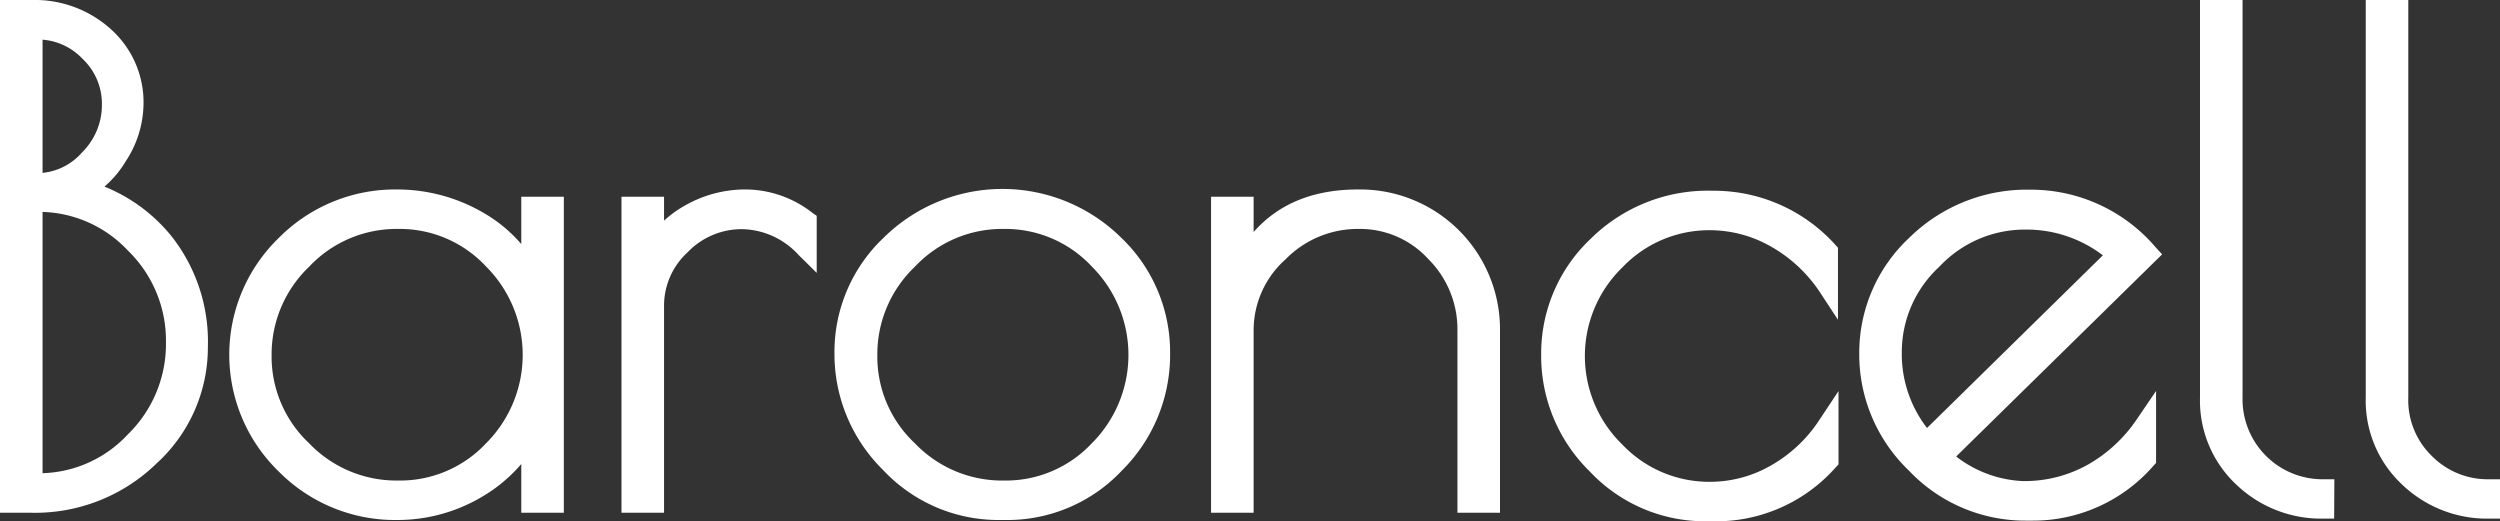
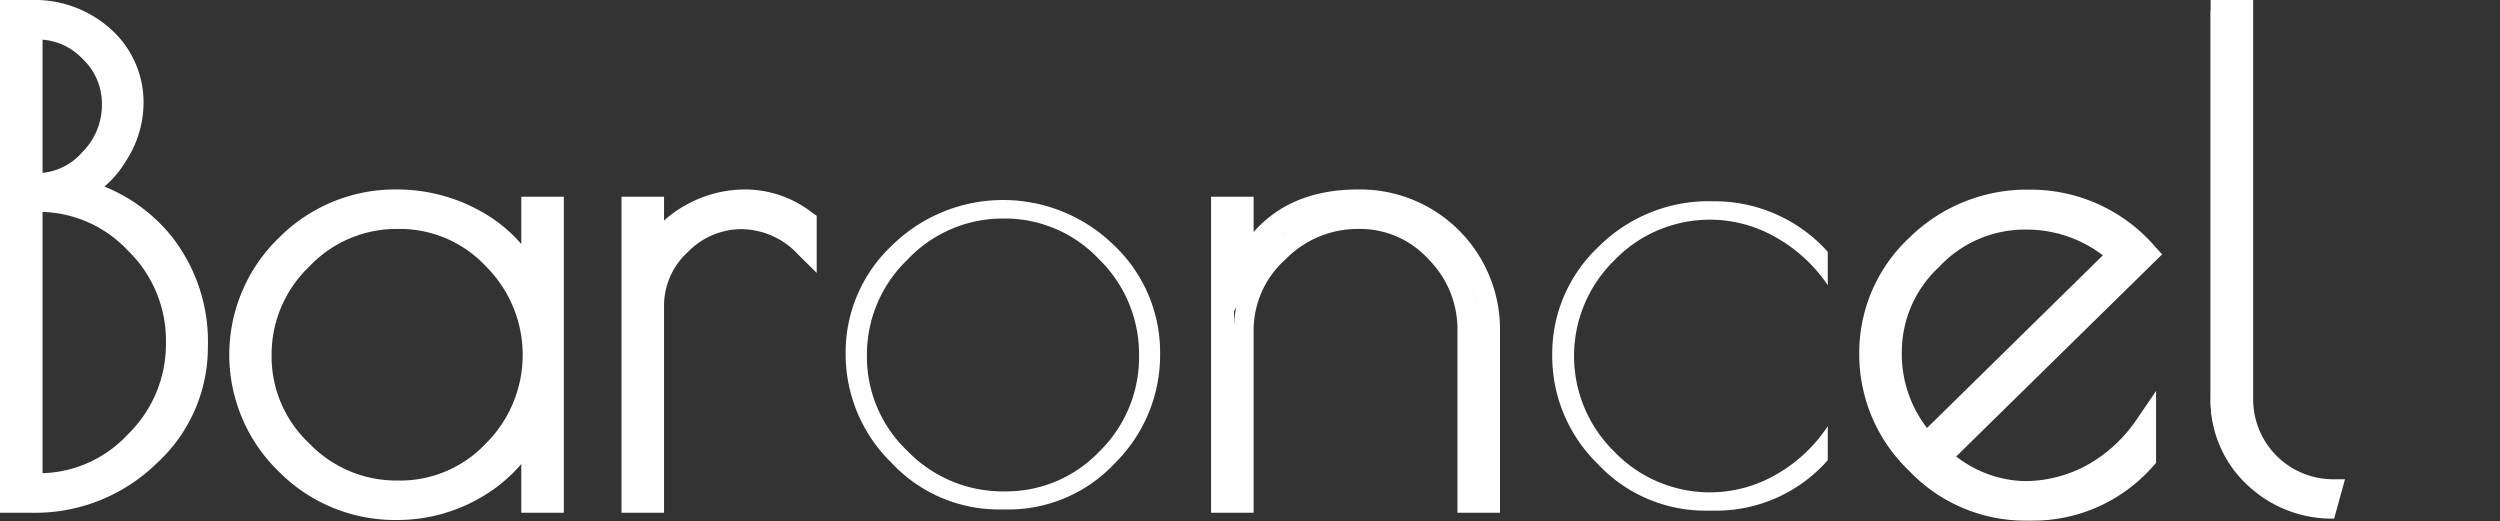
<svg xmlns="http://www.w3.org/2000/svg" viewBox="0 0 235 49">
  <rect x="0" y="0" width="235" height="49" fill="#333333" stroke="none" />
  <g id="b758d7c4-b558-4f3c-9dea-4c0e8a6b651d" data-name="Capa 2">
    <g id="a90fd177-c700-402a-907c-b256a114d54e" data-name="Capa 2">
      <path d="M1,1H3a9.61,9.61,0,0,1,6.76,2.5,8.22,8.22,0,0,1,2.74,6.37A9,9,0,0,1,11,14.64a7.23,7.23,0,0,1-3.58,3.17,14.45,14.45,0,0,1,8,5.06,15,15,0,0,1,3.17,9.76A13.7,13.7,0,0,1,14,42.86,15.31,15.31,0,0,1,3,47.21H1ZM3,2.72V17.26h.49A6.65,6.65,0,0,0,8.42,15a7.27,7.27,0,0,0,2.14-5.18,6.82,6.82,0,0,0-2.11-5,6.84,6.84,0,0,0-5-2.09Zm0,16.2V45.48h.49a12.48,12.48,0,0,0,9.22-3.94,12.9,12.9,0,0,0,3.89-9.37,12.84,12.84,0,0,0-3.86-9.33,12.5,12.5,0,0,0-9.25-3.92Z" fill="#fff" />
      <path d="M3,48.2H0V0H3a10.67,10.67,0,0,1,7.44,2.76,9.22,9.22,0,0,1,3.05,7.1,10,10,0,0,1-1.67,5.3,9.61,9.61,0,0,1-2,2.38,15.64,15.64,0,0,1,6.33,4.7,16,16,0,0,1,3.39,10.39,14.75,14.75,0,0,1-4.84,10.95A16.36,16.36,0,0,1,3,48.2ZM4,19.92V44.48a11.38,11.38,0,0,0,8-3.63,11.86,11.86,0,0,0,3.6-8.68A11.79,11.79,0,0,0,12,23.53,11.46,11.46,0,0,0,4,19.92Zm13.13,16A10.4,10.4,0,0,1,16.76,37,10.4,10.4,0,0,0,17.11,35.89ZM4,3.73V16.25a5.67,5.67,0,0,0,3.71-1.92,6.27,6.27,0,0,0,1.87-4.5A5.81,5.81,0,0,0,7.74,5.51,5.79,5.79,0,0,0,4,3.73Z" fill="#fff" />
      <path d="M52,19.48V47.21H50v-6.9a13,13,0,0,1-5.22,5.54A14.76,14.76,0,0,1,26.89,43.6a14.3,14.3,0,0,1,0-20.52A14.37,14.37,0,0,1,37.33,18.8a15,15,0,0,1,7.6,2.09A11.44,11.44,0,0,1,50,26.44v-7ZM24.53,33.4a12.23,12.23,0,0,0,3.82,9,12.43,12.43,0,0,0,9.07,3.79,12.1,12.1,0,0,0,9-3.79,12.71,12.71,0,0,0,0-18,12.13,12.13,0,0,0-9-3.83,12.31,12.31,0,0,0-9,3.86A12.41,12.41,0,0,0,24.53,33.4Z" fill="#fff" />
      <path d="M37.33,48.88a15.38,15.38,0,0,1-11.14-4.57,15.28,15.28,0,0,1,0-21.93,15.39,15.39,0,0,1,11.14-4.57A16.1,16.1,0,0,1,45.44,20,13.69,13.69,0,0,1,49,22.94V18.49h4V48.2H49V43.62a14.52,14.52,0,0,1-3.71,3.09A15.59,15.59,0,0,1,37.33,48.88Zm.06-27.36a11.27,11.27,0,0,0-8.33,3.55,11.4,11.4,0,0,0-3.53,8.33,11.18,11.18,0,0,0,3.53,8.27,11.35,11.35,0,0,0,8.36,3.5,11.07,11.07,0,0,0,8.26-3.49,11.75,11.75,0,0,0,0-16.64A11.08,11.08,0,0,0,37.39,21.52ZM51,35.35c-.06.38-.12.75-.21,1.12l.21-.41ZM26,25.58A12.38,12.38,0,0,0,23.61,32,13,13,0,0,1,26,25.58Z" fill="#fff" />
      <path d="M69.74,20.52A8.05,8.05,0,0,0,63.94,23a7.77,7.77,0,0,0-2.52,5.73V47.21h-2V19.48h2v4.13a8.75,8.75,0,0,1,3.48-3.45,10.33,10.33,0,0,1,5.28-1.36,9.32,9.32,0,0,1,5.59,2v2.47A8.4,8.4,0,0,0,69.74,20.52Z" fill="#fff" />
      <path d="M62.42,48.2h-4V18.49h4v2.25a10.48,10.48,0,0,1,2-1.44,11.44,11.44,0,0,1,5.78-1.49A10.29,10.29,0,0,1,76.36,20l.41.29v5.36l-1.71-1.69a7.37,7.37,0,0,0-5.32-2.42,7.05,7.05,0,0,0-5.1,2.17,6.81,6.81,0,0,0-2.22,5Zm-2-20.62v.75c0-.31,0-.62.09-.92Z" fill="#fff" />
      <path d="M83.78,43.48a14.26,14.26,0,0,1-4.29-10.26,13.77,13.77,0,0,1,4.35-10.14,14.9,14.9,0,0,1,20.9,0,13.84,13.84,0,0,1,4.31,10.17,14.29,14.29,0,0,1-4.22,10.26,13.7,13.7,0,0,1-10.25,4.38H94A13.79,13.79,0,0,1,83.78,43.48Zm23.29-10.11a12.44,12.44,0,0,0-3.76-9,12.16,12.16,0,0,0-9-3.83,12.31,12.31,0,0,0-9,3.86,12.37,12.37,0,0,0-3.82,9,12.2,12.2,0,0,0,3.82,9,12.43,12.43,0,0,0,9.07,3.79,12.1,12.1,0,0,0,9-3.79A12.38,12.38,0,0,0,107.07,33.37Z" fill="#fff" />
-       <path d="M94.58,48.88H94a14.85,14.85,0,0,1-11-4.71,15.28,15.28,0,0,1-4.56-11,14.77,14.77,0,0,1,4.64-10.84,15.89,15.89,0,0,1,22.3,0,14.86,14.86,0,0,1,4.61,10.87,15.32,15.32,0,0,1-4.5,11A14.77,14.77,0,0,1,94.58,48.88Zm-.24-27.36A11.25,11.25,0,0,0,86,25.07a11.36,11.36,0,0,0-3.53,8.33A11.14,11.14,0,0,0,86,41.67a11.33,11.33,0,0,0,8.36,3.5,11.07,11.07,0,0,0,8.26-3.49,11.75,11.75,0,0,0,0-16.64A11.11,11.11,0,0,0,94.34,21.52ZM83.1,25.41a12.42,12.42,0,0,0-2.6,7.22A13.16,13.16,0,0,1,83.1,25.41Zm23.65,2.07A13.12,13.12,0,0,1,108,32.21,12.4,12.4,0,0,0,106.75,27.48Z" fill="#fff" />
-       <path d="M116.94,47.21h-2V19.48h2v5.61q3.16-6.3,10.81-6.29A12.14,12.14,0,0,1,140,31.06V47.21h-2V31.06a10.33,10.33,0,0,0-3-7.39,9.71,9.71,0,0,0-7.29-3.15,10.55,10.55,0,0,0-7.55,3.15,10,10,0,0,0-3.26,7.39Z" fill="#fff" />
      <path d="M141,48.2h-4V31.06a9.32,9.32,0,0,0-2.74-6.71,8.69,8.69,0,0,0-6.57-2.83,9.49,9.49,0,0,0-6.85,2.86,8.92,8.92,0,0,0-3,6.68V48.2h-4V18.49h4v3.32c2.34-2.66,5.62-4,9.81-4A13.15,13.15,0,0,1,141,31.06ZM116,29.26v1.36a10.44,10.44,0,0,1,.21-1.77Zm21.17-4.61a11.28,11.28,0,0,1,1.8,4.58A10.57,10.57,0,0,0,137.12,24.65Zm-15.39-3.43a9.17,9.17,0,0,0-1.35,1A15.13,15.13,0,0,1,121.73,21.22Z" fill="#fff" />
      <path d="M161,48h-.56a13.82,13.82,0,0,1-10.24-4.38,14.16,14.16,0,0,1-4.29-10.26,13.77,13.77,0,0,1,4.35-10.16A14.62,14.62,0,0,1,161,18.92a14.3,14.3,0,0,1,10.81,4.75v3.14a14.39,14.39,0,0,0-4.88-4.5,12.44,12.44,0,0,0-15.15,2.13,12.57,12.57,0,0,0,0,18.05,12.44,12.44,0,0,0,15.15,2.13,14.18,14.18,0,0,0,4.88-4.56v3.2A14,14,0,0,1,161,48Z" fill="#fff" />
-       <path d="M161,49h-.56a14.85,14.85,0,0,1-11-4.68,15.19,15.19,0,0,1-4.57-11,14.82,14.82,0,0,1,4.65-10.87A15.65,15.65,0,0,1,161,17.93,15.35,15.35,0,0,1,172.51,23l.26.29v6.77L171,27.36a13.48,13.48,0,0,0-4.54-4.19,11.57,11.57,0,0,0-5.69-1.53,11.26,11.26,0,0,0-8.27,3.5,11.6,11.6,0,0,0,0,16.65,11.26,11.26,0,0,0,8.27,3.5,11.46,11.46,0,0,0,5.69-1.53,13.21,13.21,0,0,0,4.53-4.24l1.83-2.76v6.89l-.26.28A15,15,0,0,1,161,49Zm9.61-6a14.53,14.53,0,0,1-3.25,2.47l-.46.25A13.21,13.21,0,0,0,170.64,43ZM147.81,28.59A12.78,12.78,0,0,0,147,32,13.8,13.8,0,0,1,147.81,28.59Z" fill="#fff" />
      <path d="M191,48h-.56a14,14,0,0,1-10.28-4.41,14.1,14.1,0,0,1-4.38-10.26,13.77,13.77,0,0,1,4.35-10.14,14.73,14.73,0,0,1,10.74-4.28,14.4,14.4,0,0,1,11,5.05L182.4,43c2.69,2.13,5.27,3.2,7.76,3.2a13.12,13.12,0,0,0,6.67-1.69A14.59,14.59,0,0,0,201.71,40v3.14A14,14,0,0,1,191,48Zm-.65-27.36a12.08,12.08,0,0,0-8.76,3.79,11.91,11.91,0,0,0-3.82,8.72,12.57,12.57,0,0,0,3.29,8.62l18.07-17.81A13.07,13.07,0,0,0,190.38,20.59Z" fill="#fff" />
      <path d="M191,48.94h-.56a15.06,15.06,0,0,1-11-4.7,15.12,15.12,0,0,1-4.67-11,14.78,14.78,0,0,1,4.65-10.84,15.75,15.75,0,0,1,11.44-4.57,15.4,15.4,0,0,1,11.74,5.38l.64.7-19.36,19a11,11,0,0,0,6.24,2.31,12.17,12.17,0,0,0,6.17-1.56,13.71,13.71,0,0,0,4.55-4.22l1.83-2.69v6.76l-.26.29A15,15,0,0,1,191,48.94Zm8.62-5.18a15,15,0,0,1-2.32,1.62c-.15.1-.31.18-.47.27A13.2,13.2,0,0,0,199.65,43.76Zm-9.27-22.18a11,11,0,0,0-8.06,3.5,10.9,10.9,0,0,0-3.52,8,11.36,11.36,0,0,0,2.37,7.15L197.67,24A11.85,11.85,0,0,0,190.38,21.58ZM176.82,33.87a13,13,0,0,0,1,4.53A13.71,13.71,0,0,1,176.82,33.87Z" fill="#fff" />
      <path d="M218.41,46v1.72a10.55,10.55,0,0,1-7.51-2.92,9.85,9.85,0,0,1-3.1-7.49V1h2V37.35A8.52,8.52,0,0,0,218.41,46Z" fill="#fff" />
-       <path d="M219.41,48.75h-1a11.54,11.54,0,0,1-8.2-3.2,10.82,10.82,0,0,1-3.41-8.2V0h4V37.35a7.52,7.52,0,0,0,7.63,7.7h1Z" fill="#fff" />
-       <path d="M234,46v1.72a10.55,10.55,0,0,1-7.51-2.92,9.86,9.86,0,0,1-3.11-7.49V1h2V37.35A8.52,8.52,0,0,0,234,46Z" fill="#fff" />
-       <path d="M235,48.75h-1a11.54,11.54,0,0,1-8.2-3.2,10.8,10.8,0,0,1-3.42-8.2V0h4V37.35a7.31,7.31,0,0,0,2.22,5.52A7.38,7.38,0,0,0,234,45.05h1Z" fill="#fff" />
+       <path d="M219.41,48.75a11.54,11.54,0,0,1-8.2-3.2,10.82,10.82,0,0,1-3.41-8.2V0h4V37.35a7.52,7.52,0,0,0,7.63,7.7h1Z" fill="#fff" />
    </g>
  </g>
</svg>